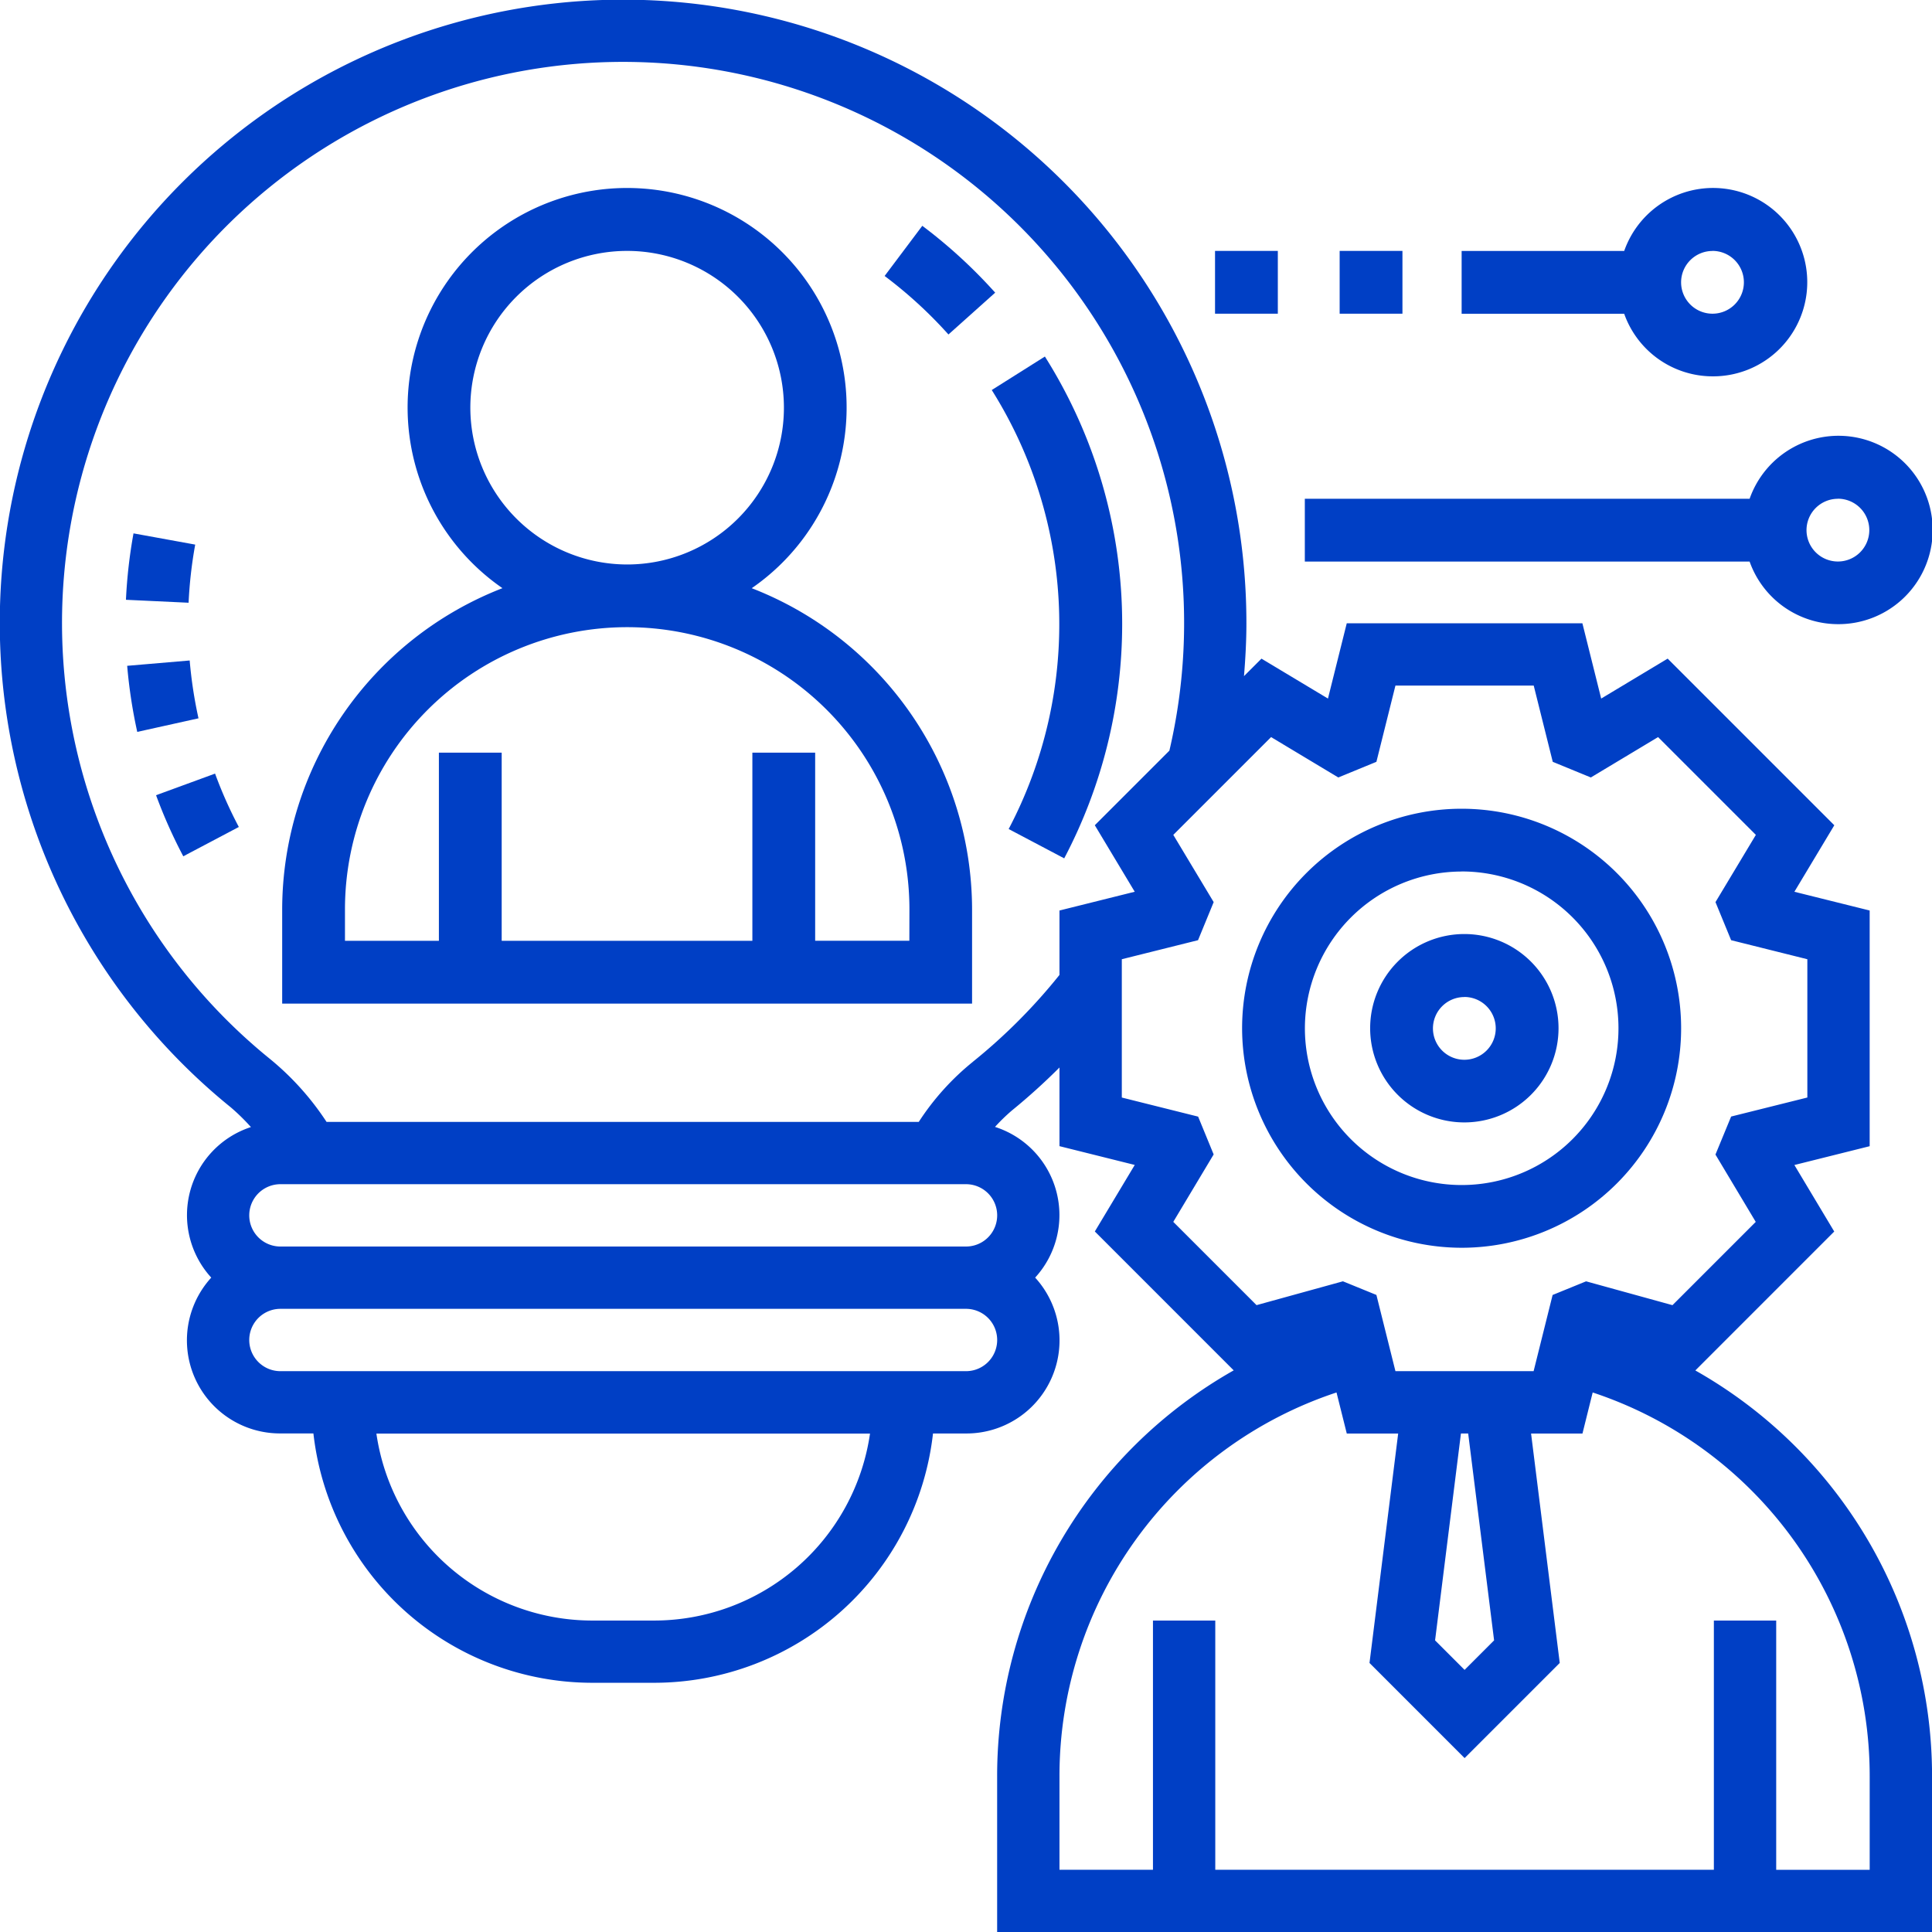
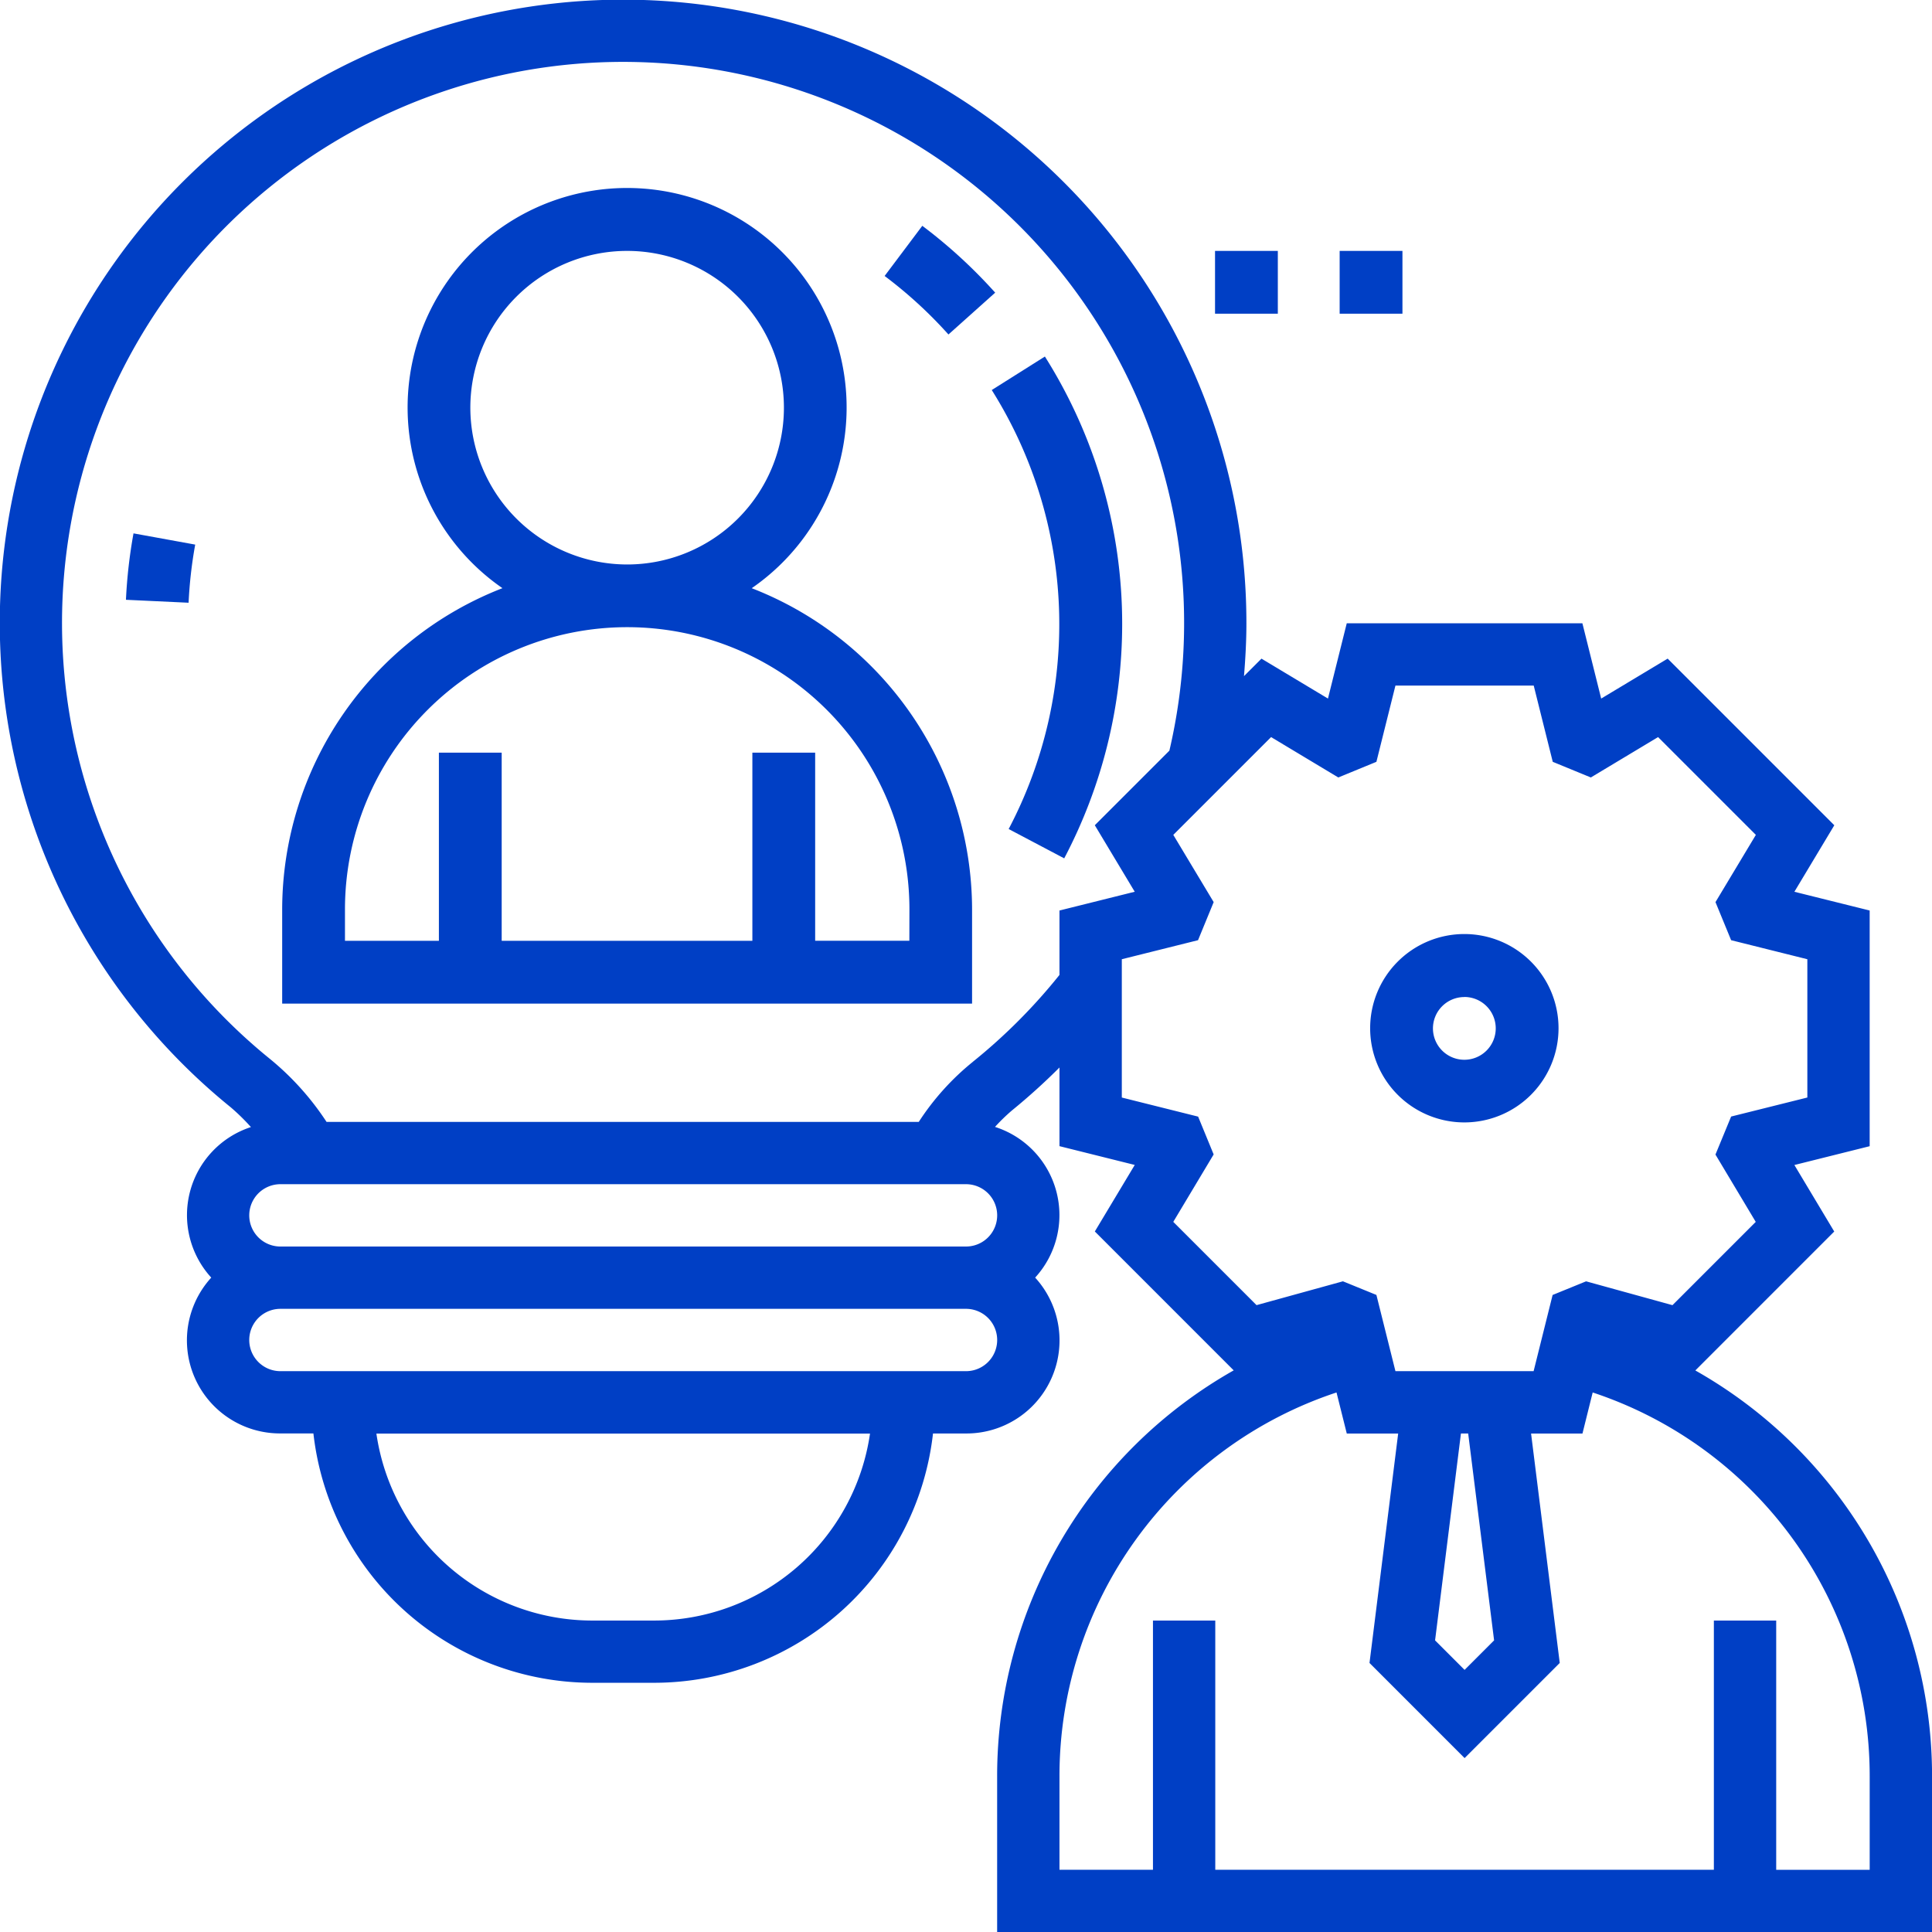
<svg xmlns="http://www.w3.org/2000/svg" width="79.997" height="80" viewBox="0 0 79.997 80">
  <g id="Group_237" data-name="Group 237" transform="translate(-1112 -1917)">
    <g id="skill" transform="translate(1112 1917)">
-       <path id="Path_327" data-name="Path 327" d="M50.089,45.178A9.089,9.089,0,1,0,41,36.089,9.1,9.1,0,0,0,50.089,45.178Zm0-15.581A6.492,6.492,0,1,1,43.6,36.089,6.5,6.5,0,0,1,50.089,29.6Z" transform="translate(10.431 6.487)" fill="#003fc5" />
      <path id="Path_328" data-name="Path 328" d="M48.9,38.791A3.9,3.9,0,1,0,45,34.9,3.9,3.9,0,0,0,48.9,38.791Zm0-5.194a1.3,1.3,0,1,1-1.3,1.3A1.3,1.3,0,0,1,48.9,33.6Z" transform="translate(11.733 7.684)" fill="#003fc5" />
      <path id="Path_329" data-name="Path 329" d="M29.444,23.562a9.089,9.089,0,1,0-10.323,0A14.294,14.294,0,0,0,10,36.864v3.9H38.566v-3.9a14.294,14.294,0,0,0-9.122-13.3ZM17.791,16.089a6.492,6.492,0,1,1,6.492,6.492A6.5,6.5,0,0,1,17.791,16.089ZM35.969,38.162h-3.9V30.372h-2.6v7.791H19.089V30.372h-2.6v7.791H12.6v-1.3a11.686,11.686,0,0,1,23.372,0Z" transform="translate(1.684 0.792)" fill="#003fc5" />
      <path id="Path_330" data-name="Path 330" d="M71.2,57.743l5.75-5.751L75.3,49.238l3.117-.779V38.7L75.3,37.924l1.653-2.754-6.9-6.9L67.3,29.924l-.778-3.117H56.765l-.778,3.117-2.753-1.653-.724.724c.059-.728.1-1.457.1-2.188A25.809,25.809,0,1,0,10.557,46.85a8.731,8.731,0,0,1,.834.817A3.834,3.834,0,0,0,9.748,53.9a3.854,3.854,0,0,0,2.864,6.452h1.366A11.627,11.627,0,0,0,25.515,70.677H28.1A11.627,11.627,0,0,0,39.633,60.354H41A3.854,3.854,0,0,0,43.863,53.9,3.834,3.834,0,0,0,42.2,47.66a7.852,7.852,0,0,1,.7-.68A26.072,26.072,0,0,0,44.87,45.2v3.257l3.117.778L46.334,51.99l5.75,5.751a19.3,19.3,0,0,0-9.795,16.806V81H81V74.548a19.292,19.292,0,0,0-9.795-16.8ZM28.1,68.1H25.515a9.038,9.038,0,0,1-8.929-7.742H37.025A9.038,9.038,0,0,1,28.1,68.1ZM41,57.774H12.612a1.29,1.29,0,0,1,0-2.581H41a1.29,1.29,0,0,1,0,2.581Zm0-5.161H12.612a1.29,1.29,0,0,1,0-2.581H41a1.29,1.29,0,0,1,0,2.581Zm.285-7.649a10.614,10.614,0,0,0-2.241,2.488H14.522a11.5,11.5,0,0,0-2.341-2.605A23.231,23.231,0,1,1,49.421,32.081l-3.088,3.088,1.653,2.754L44.87,38.7v2.667A23.382,23.382,0,0,1,41.284,44.963Zm9.326,2.27-3.16-.79V40.717l3.156-.788.648-1.577-1.672-2.784,4.049-4.049,2.784,1.672,1.577-.648.788-3.156h5.726l.788,3.156,1.577.648,2.784-1.672,4.049,4.049-1.672,2.784.648,1.577,3.156.788v5.726l-3.156.788-.649,1.574L73.7,51.593l-3.448,3.448-3.577-.987-1.386.565-.787,3.155H58.781l-.788-3.156-1.386-.565-3.577.987-3.448-3.448L51.254,48.8ZM62.866,68.921l-1.222,1.222-1.222-1.222,1.071-8.566h.3Zm15.552,9.5H74.547V68.1H71.966V78.418H51.321V68.1H48.741V78.418H44.87V74.548A16.726,16.726,0,0,1,56.341,58.656l.425,1.7h2.128l-1.187,9.5,3.938,3.939,3.939-3.939-1.187-9.5h2.128l.423-1.7A16.726,16.726,0,0,1,78.418,74.548Z" transform="translate(-1.001 -0.999)" fill="#003fc5" />
-       <path id="Path_331" data-name="Path 331" d="M65.073,22.791A3.9,3.9,0,1,0,61.417,17.6H43v2.6H61.417A3.89,3.89,0,0,0,65.073,22.791Zm0-5.194a1.3,1.3,0,1,1-1.3,1.3A1.3,1.3,0,0,1,65.073,17.6Z" transform="translate(11.028 3.053)" fill="#003fc5" />
      <path id="Path_332" data-name="Path 332" d="M44,9h2.6v2.6H44Z" transform="translate(11.47 1.389)" fill="#003fc5" />
      <path id="Path_333" data-name="Path 333" d="M40,9h2.6v2.6H40Z" transform="translate(10.31 1.389)" fill="#003fc5" />
-       <path id="Path_334" data-name="Path 334" d="M58.387,14.791A3.9,3.9,0,1,0,54.731,9.6H48v2.6h6.731A3.89,3.89,0,0,0,58.387,14.791Zm0-5.194a1.3,1.3,0,1,1-1.3,1.3A1.3,1.3,0,0,1,58.387,9.6Z" transform="translate(12.521 0.792)" fill="#003fc5" />
-       <path id="Path_335" data-name="Path 335" d="M7.645,22.2l-2.588.221a21.014,21.014,0,0,0,.417,2.736l2.536-.562A18.243,18.243,0,0,1,7.645,22.2Z" transform="translate(0.209 5.148)" fill="#003fc5" />
-       <path id="Path_336" data-name="Path 336" d="M5.978,26.726a20.605,20.605,0,0,0,1.127,2.529l2.3-1.214a17.807,17.807,0,0,1-.984-2.21Z" transform="translate(0.484 6.201)" fill="#003fc5" />
      <path id="Path_337" data-name="Path 337" d="M7.886,18.584l-2.555-.465a20.873,20.873,0,0,0-.313,2.75l2.594.122A18.115,18.115,0,0,1,7.886,18.584Z" transform="translate(0.197 3.966)" fill="#003fc5" />
      <path id="Path_338" data-name="Path 338" d="M38.24,23.547a20.727,20.727,0,0,0-3.2-11.081l-2.2,1.387a18.207,18.207,0,0,1,.7,18.177l2.3,1.214a20.837,20.837,0,0,0,2.4-9.7Z" transform="translate(8.225 2.297)" fill="#003fc5" />
      <path id="Path_339" data-name="Path 339" d="M30.96,8.2,29.4,10.277A18.322,18.322,0,0,1,32.043,12.7l1.935-1.732A20.953,20.953,0,0,0,30.96,8.2Z" transform="translate(7.229 1.15)" fill="#003fc5" />
    </g>
  </g>
</svg>